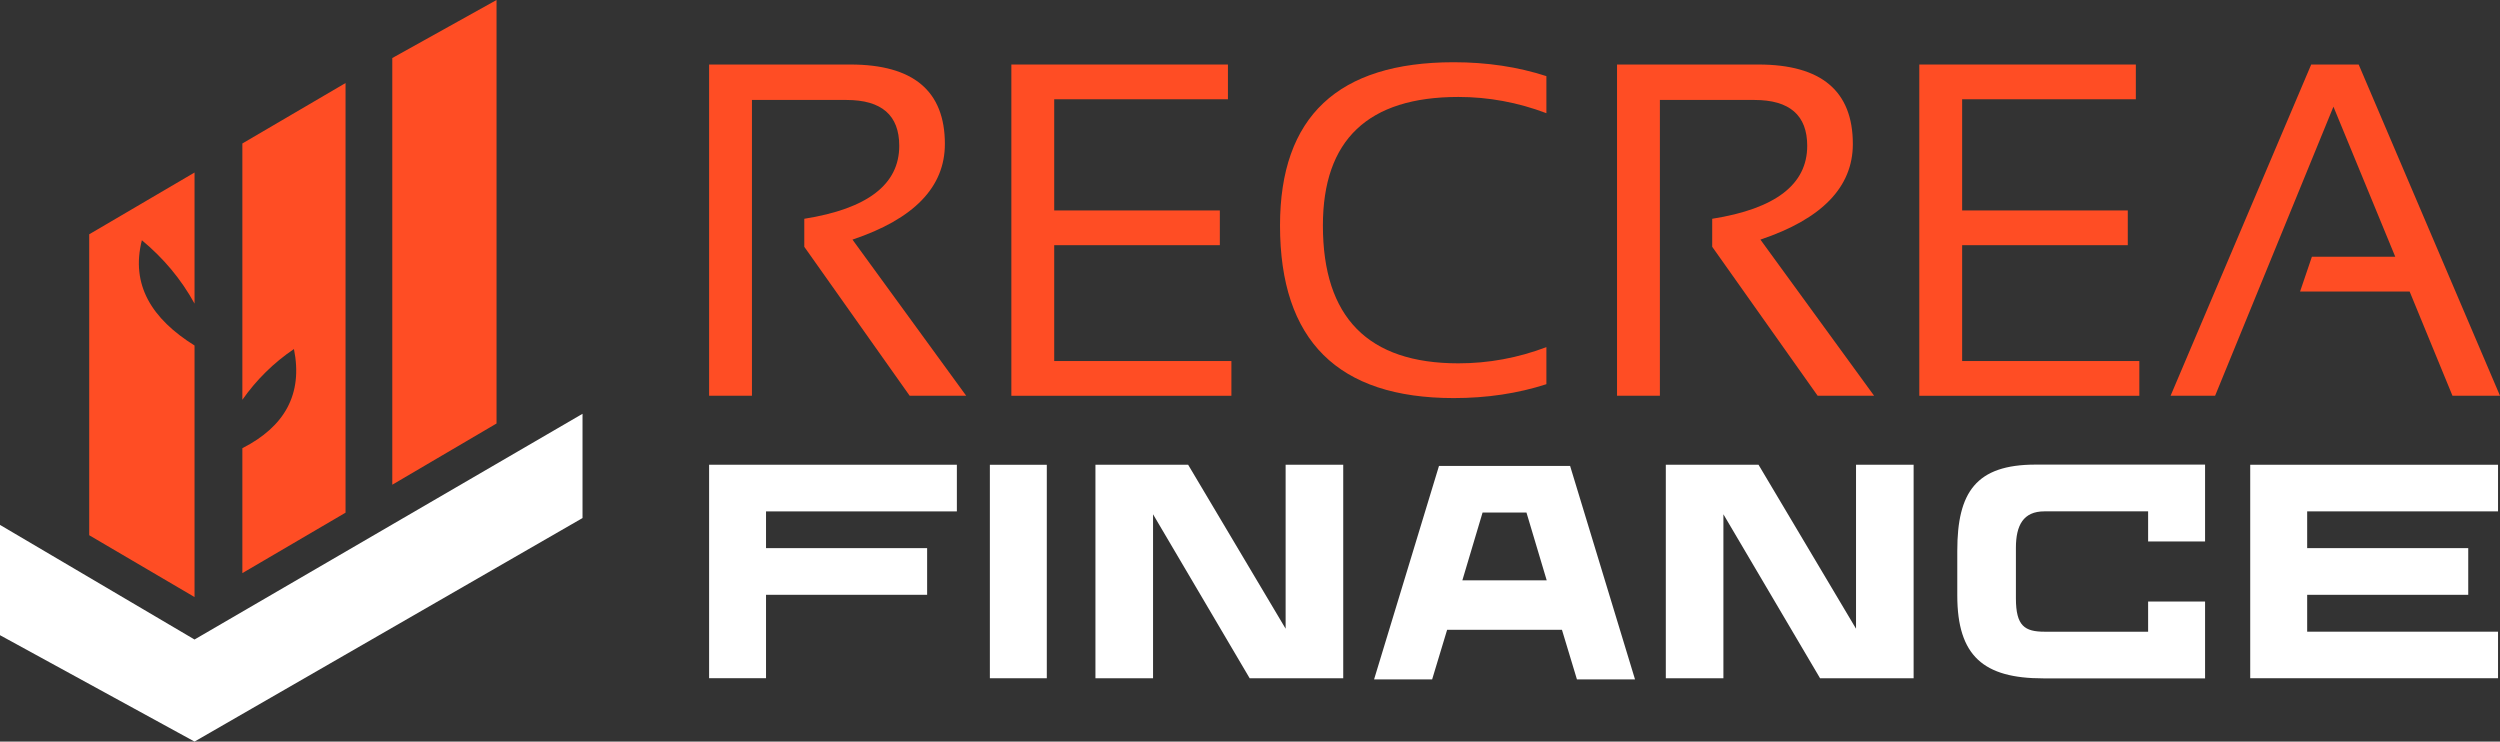
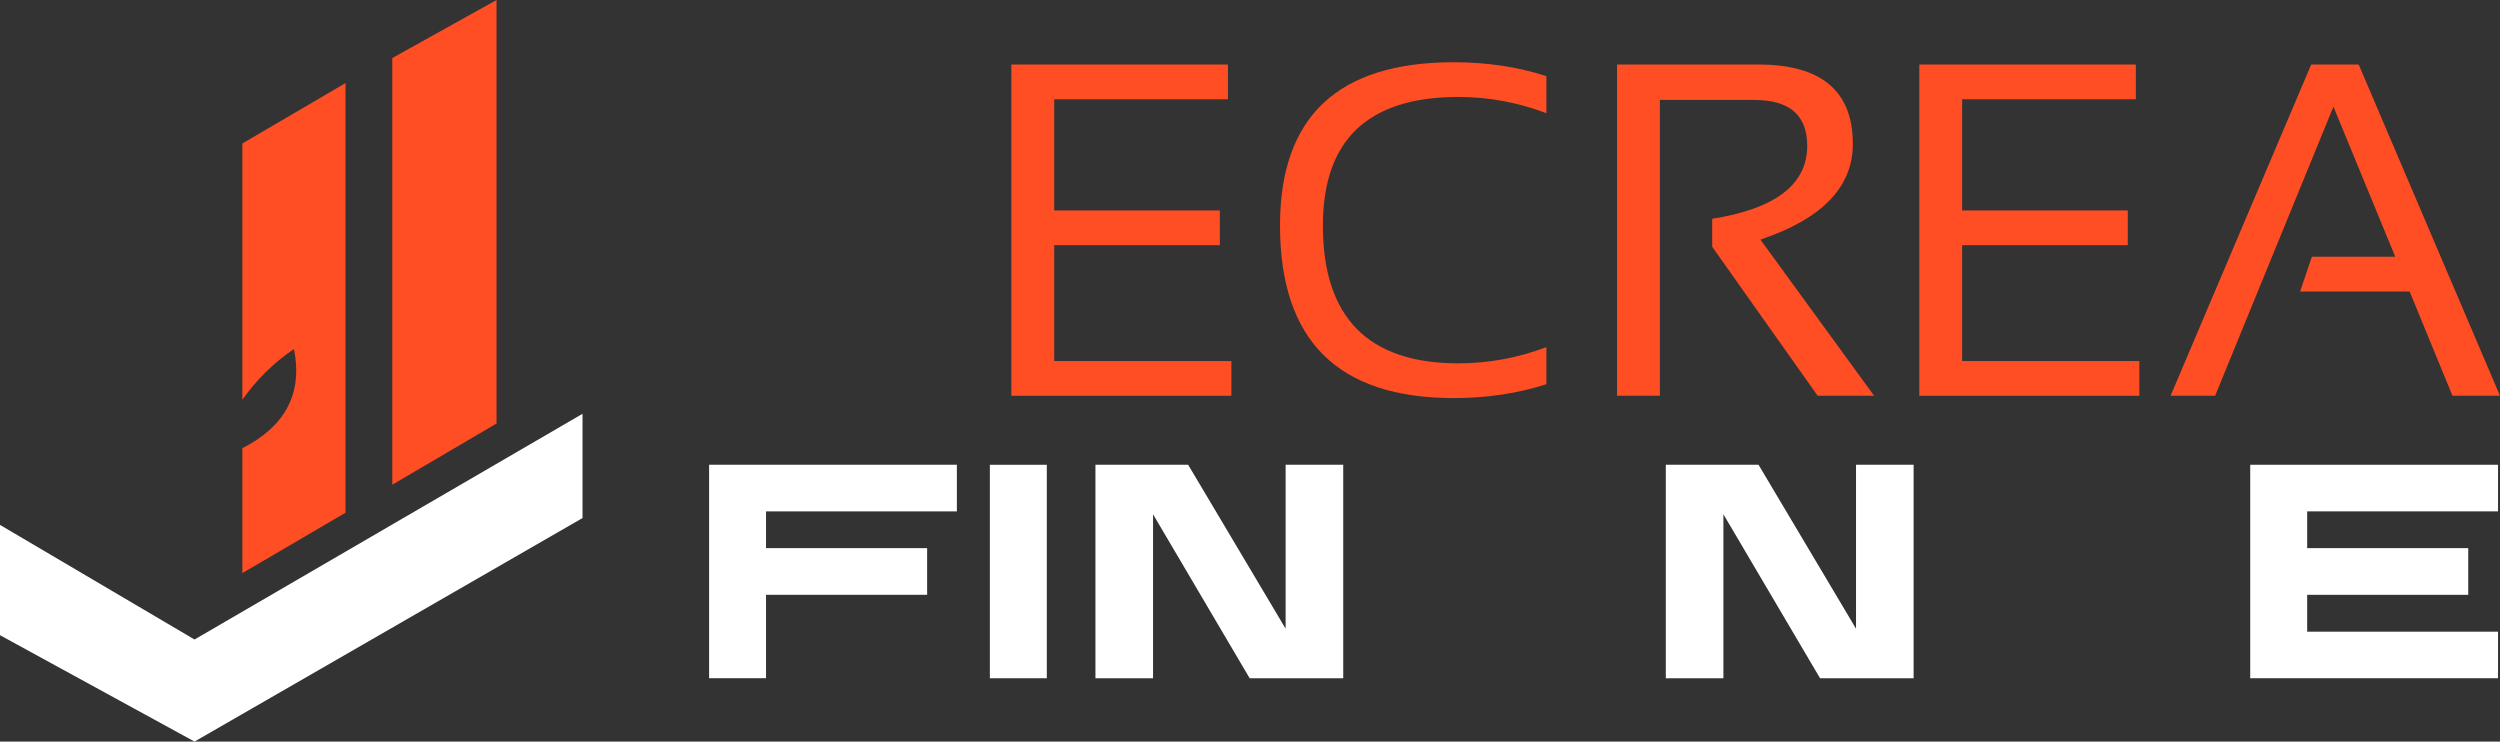
<svg xmlns="http://www.w3.org/2000/svg" version="1.1" id="Calque_1" x="0px" y="0px" width="190.17px" height="56.41px" viewBox="0 0 190.17 56.41" enable-background="new 0 0 190.17 56.41" xml:space="preserve">
  <rect x="0" y="0" width="190.17" height="56.41" fill="#333333" stroke="none" />
  <g>
-     <path fill="#FF4D24" d="M6.786,17.822l8.012-4.699v9.972c-1.036-1.892-2.391-3.479-4.006-4.821   c-0.858,3.391,0.746,5.973,4.006,8.009v19.134l-8.012-4.703V17.822z" />
    <path fill="#FF4D24" d="M18.436,10.914l7.849-4.598v32.682l-7.849,4.598v-9.503c3.211-1.636,4.617-4.104,3.924-7.542   c-1.541,1.041-2.847,2.33-3.924,3.86V10.914z" />
    <polygon fill="#FF4D24" points="29.84,4.414 37.771,0 37.771,32.214 29.84,36.872  " />
    <polygon fill="#FFFFFF" points="0,39.928 0,48.318 14.797,56.41 44.311,39.407 44.311,31.477 14.797,48.646  " />
    <g>
-       <path fill="#FF4D24" d="M53.94,30.104V4.908h10.746c4.793,0,7.189,2.014,7.189,6.044c0,3.276-2.343,5.703-7.029,7.275l8.65,11.877    h-4.3L61.18,18.773v-2.131c4.815-0.764,7.224-2.613,7.224-5.55c0-2.325-1.338-3.488-4.017-3.488h-7.188v22.5H53.94z" />
      <path fill="#FF4D24" d="M93.406,4.908v2.643H80.191v8.457H92.79v2.643H80.191v8.812H93.67v2.643H76.932V4.908H93.406z" />
      <path fill="#FF4D24" d="M117.631,29.224c-2.172,0.704-4.521,1.057-7.048,1.057c-8.81,0-13.215-4.375-13.215-13.126    c0-8.282,4.405-12.421,13.215-12.421c2.526,0,4.875,0.352,7.048,1.057v2.819c-2.172-0.822-4.405-1.235-6.694-1.235    c-6.871,0-10.307,3.261-10.307,9.78c0,6.989,3.436,10.483,10.307,10.483c2.29,0,4.522-0.411,6.694-1.233V29.224z" />
      <path fill="#FF4D24" d="M123.004,30.104V4.908h10.75c4.791,0,7.188,2.014,7.188,6.044c0,3.276-2.346,5.703-7.031,7.275    l8.648,11.877h-4.295l-8.02-11.331v-2.131c4.818-0.764,7.227-2.613,7.227-5.55c0-2.325-1.34-3.488-4.014-3.488h-7.193v22.5    H123.004z" />
      <path fill="#FF4D24" d="M162.469,4.908v2.643h-13.213v8.457h12.6v2.643h-12.6v8.812h13.479v2.643h-16.738V4.908H162.469z" />
      <path fill="#FF4D24" d="M168.499,30.104h-3.387l10.697-25.196h3.611l10.75,25.196h-3.615l-3.26-7.93h-8.332l0.898-2.643h6.342    L177.5,8.115L168.499,30.104z" />
    </g>
    <g>
      <path fill="#FFFFFF" d="M58.27,38.898v2.797h12.255v3.551H58.27v6.345h-4.33V35.353h18.847v3.546H58.27z" />
      <path fill="#FFFFFF" d="M75.297,51.593V35.355h4.331v16.238H75.297z" />
      <path fill="#FFFFFF" d="M90.38,35.353l7.415,12.471V35.353h4.382v16.239h-7.118L87.71,39.12v12.472h-4.382V35.353H90.38z" />
-       <path fill="#FFFFFF" d="M124.372,51.679h-4.418l-1.139-3.769h-8.736l-1.139,3.769h-4.417l4.938-16.238h9.973L124.372,51.679z     M112.777,38.986l-1.539,5.16h6.417l-1.541-5.16H112.777z" />
      <path fill="#FFFFFF" d="M133.768,35.353l7.416,12.471V35.353h4.381v16.239h-7.117l-7.352-12.472v12.472h-4.381V35.353H133.768z" />
-       <path fill="#FFFFFF" d="M167.735,35.342v5.847h-4.332v-2.291h-7.893c-1.602,0-2.164,1.063-2.164,2.776v3.841    c0,2.105,0.67,2.538,2.186,2.538h7.871v-2.296h4.332v5.845h-12.311c-4.525,0-6.537-1.691-6.537-6.308V41.89    c0-4.446,1.426-6.548,5.951-6.548H167.735z" />
      <path fill="#FFFFFF" d="M175.502,38.898v2.797h12.252v3.551h-12.252v2.805h14.518v3.54h-18.85V35.353h18.85v3.546H175.502z" />
    </g>
  </g>
</svg>